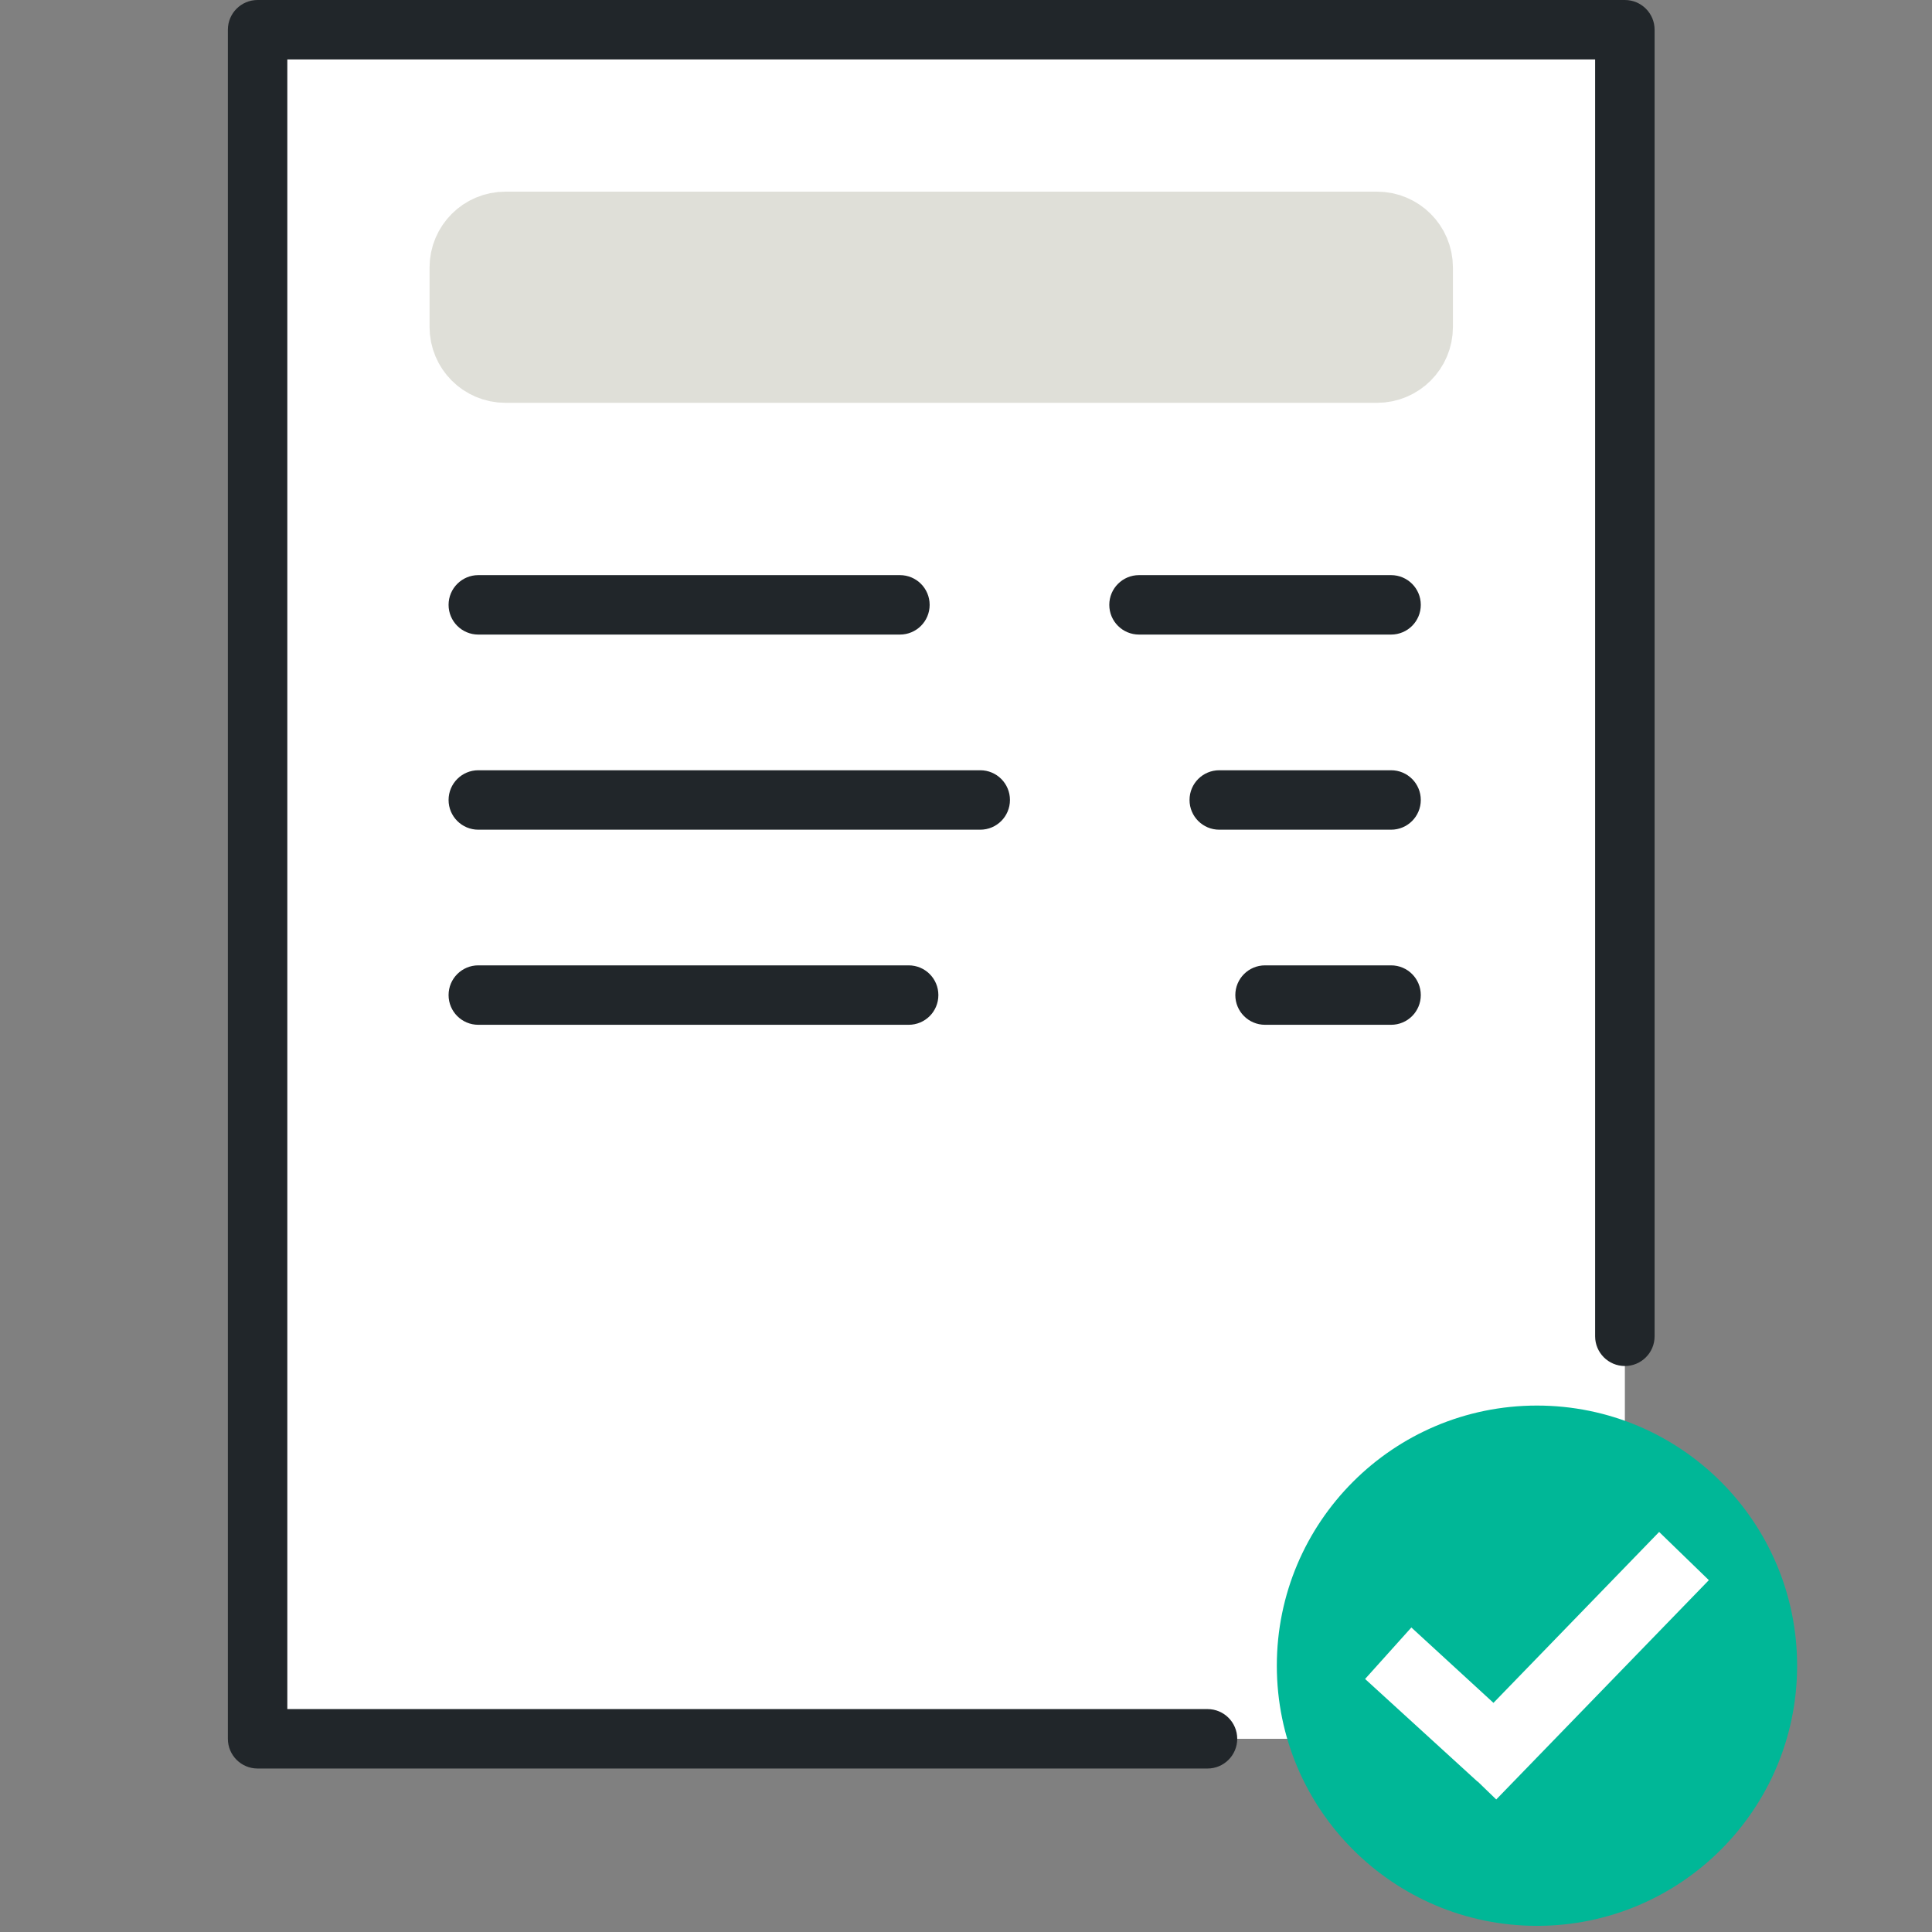
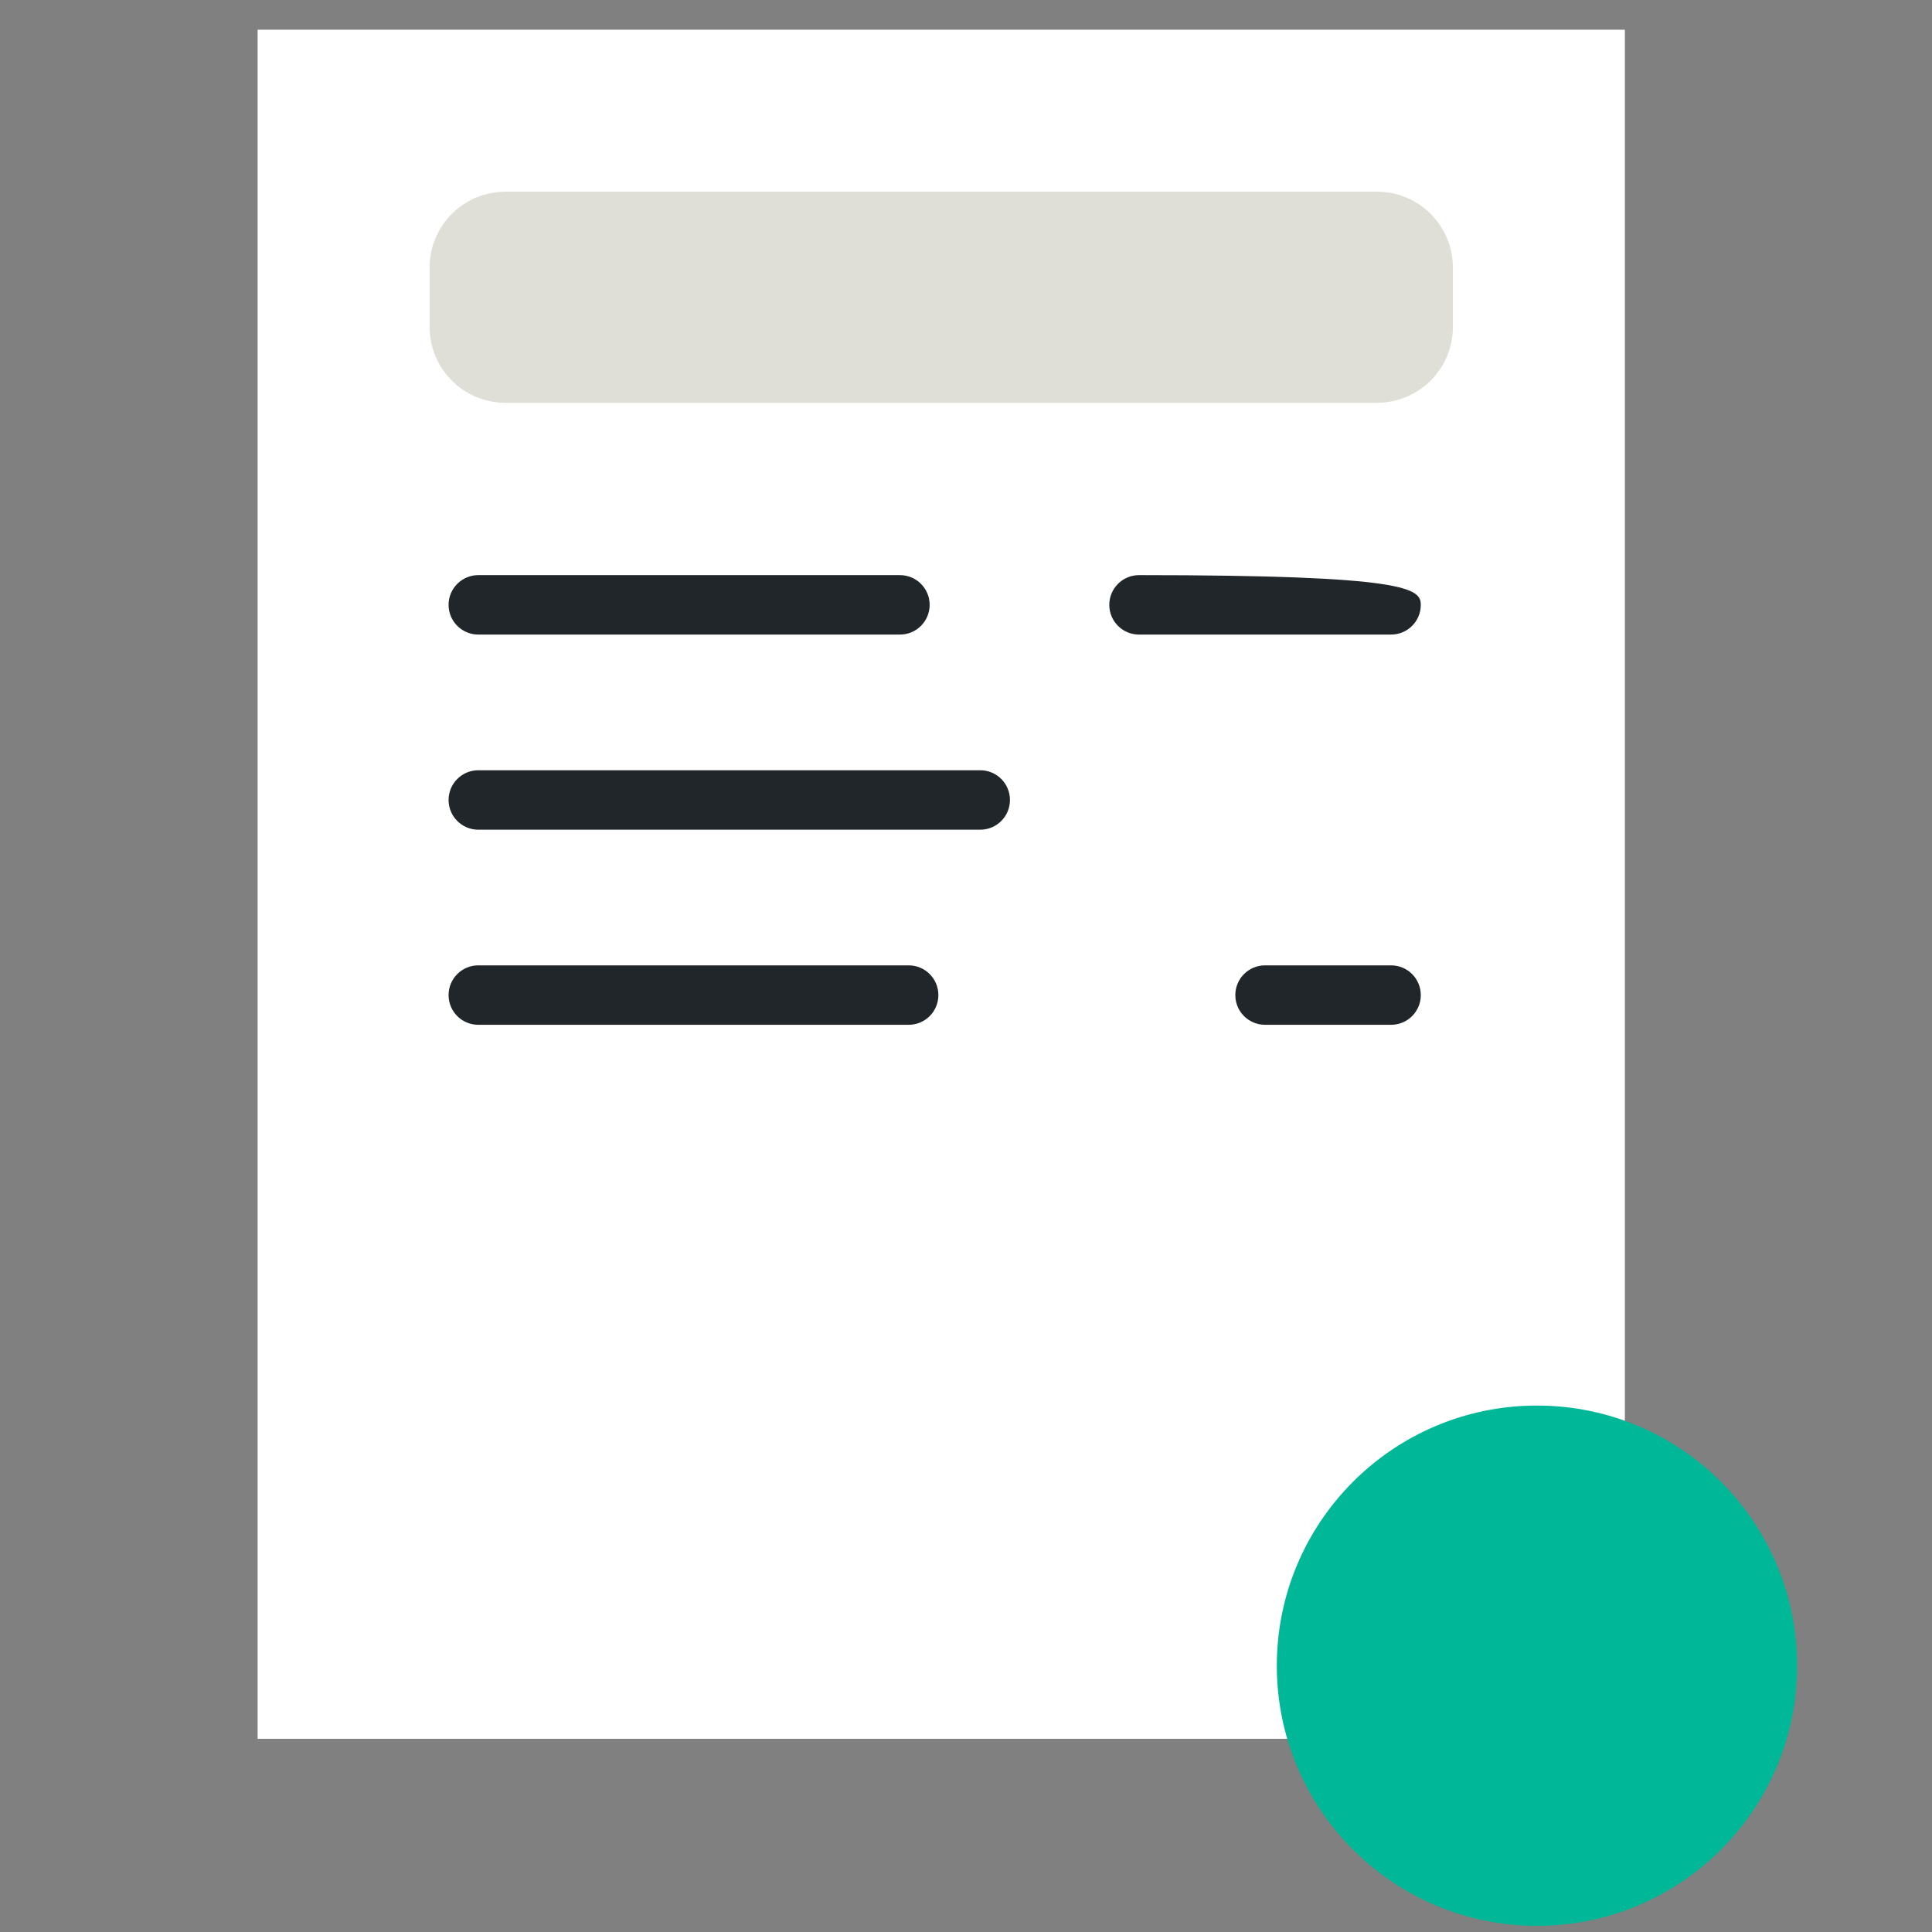
<svg xmlns="http://www.w3.org/2000/svg" width="60" height="60" viewBox="0 0 60 60" fill="none">
  <rect x="0" y="0" width="60" height="60" fill="#808080" stroke="none" />
  <path fill-rule="evenodd" clip-rule="evenodd" d="M8 54H41H50.462V0.923H8V54Z" fill="white" />
-   <path fill-rule="evenodd" clip-rule="evenodd" d="M7.077 0.923C7.077 0.413 7.49 1.52588e-05 8 1.52588e-05H50.462C50.971 1.52588e-05 51.385 0.413 51.385 0.923V41.5C51.385 42.01 50.971 42.423 50.462 42.423C49.952 42.423 49.538 42.01 49.538 41.5V1.846H8.923V53.077H37.5C38.01 53.077 38.423 53.49 38.423 54C38.423 54.51 38.01 54.923 37.5 54.923H8C7.49 54.923 7.077 54.51 7.077 54V0.923Z" fill="#21262A" />
  <path fill-rule="evenodd" clip-rule="evenodd" d="M27.948 19.707H14.854C14.345 19.707 13.931 19.295 13.931 18.784C13.931 18.275 14.345 17.861 14.854 17.861H27.948C28.459 17.861 28.871 18.275 28.871 18.784C28.871 19.295 28.459 19.707 27.948 19.707Z" fill="#21262A" />
  <path fill-rule="evenodd" clip-rule="evenodd" d="M30.442 25.767H14.854C14.345 25.767 13.931 25.354 13.931 24.844C13.931 24.334 14.345 23.921 14.854 23.921H30.442C30.953 23.921 31.365 24.334 31.365 24.844C31.365 25.354 30.953 25.767 30.442 25.767Z" fill="#21262A" />
  <path fill-rule="evenodd" clip-rule="evenodd" d="M28.219 31.826H14.854C14.344 31.826 13.931 31.414 13.931 30.903C13.931 30.393 14.344 29.98 14.854 29.98H28.219C28.73 29.98 29.142 30.393 29.142 30.903C29.142 31.414 28.73 31.826 28.219 31.826Z" fill="#21262A" />
-   <path fill-rule="evenodd" clip-rule="evenodd" d="M43.201 19.707H35.373C34.863 19.707 34.45 19.295 34.45 18.784C34.45 18.275 34.863 17.861 35.373 17.861H43.201C43.712 17.861 44.124 18.275 44.124 18.784C44.124 19.295 43.712 19.707 43.201 19.707Z" fill="#21262A" />
-   <path fill-rule="evenodd" clip-rule="evenodd" d="M43.201 25.767H37.865C37.355 25.767 36.942 25.354 36.942 24.844C36.942 24.334 37.355 23.921 37.865 23.921H43.201C43.712 23.921 44.124 24.334 44.124 24.844C44.124 25.354 43.712 25.767 43.201 25.767Z" fill="#21262A" />
+   <path fill-rule="evenodd" clip-rule="evenodd" d="M43.201 19.707H35.373C34.863 19.707 34.45 19.295 34.45 18.784C34.45 18.275 34.863 17.861 35.373 17.861C43.712 17.861 44.124 18.275 44.124 18.784C44.124 19.295 43.712 19.707 43.201 19.707Z" fill="#21262A" />
  <path fill-rule="evenodd" clip-rule="evenodd" d="M43.201 31.826H39.288C38.777 31.826 38.364 31.414 38.364 30.903C38.364 30.393 38.777 29.98 39.288 29.98H43.201C43.712 29.98 44.124 30.393 44.124 30.903C44.124 31.414 43.712 31.826 43.201 31.826Z" fill="#21262A" />
  <path fill-rule="evenodd" clip-rule="evenodd" d="M42.766 11.077H15.696C15.185 11.077 14.773 10.664 14.773 10.154V8.308C14.773 7.798 15.185 7.385 15.696 7.385H42.766C43.276 7.385 43.689 7.798 43.689 8.308V10.154C43.689 10.664 43.276 11.077 42.766 11.077Z" fill="#DFDFD8" />
  <path fill-rule="evenodd" clip-rule="evenodd" d="M42.766 11.077H15.696C15.185 11.077 14.773 10.664 14.773 10.154V8.308C14.773 7.798 15.185 7.385 15.696 7.385H42.766C43.276 7.385 43.689 7.798 43.689 8.308V10.154C43.689 10.664 43.276 11.077 42.766 11.077Z" stroke="#DFDFD8" stroke-width="2.866" stroke-linecap="round" stroke-linejoin="round" />
  <path fill-rule="evenodd" clip-rule="evenodd" d="M55.811 51.73C55.811 56.192 52.194 59.809 47.732 59.809C43.27 59.809 39.653 56.192 39.653 51.73C39.653 47.269 43.27 43.651 47.732 43.651C52.194 43.651 55.811 47.269 55.811 51.73Z" fill="#00B797" />
-   <path fill-rule="evenodd" clip-rule="evenodd" d="M53.07 49.073L51.526 47.576L46.381 52.884L43.831 50.543L42.394 52.142L45.885 55.329L45.889 55.325L46.467 55.884L53.07 49.073Z" fill="white" />
</svg>